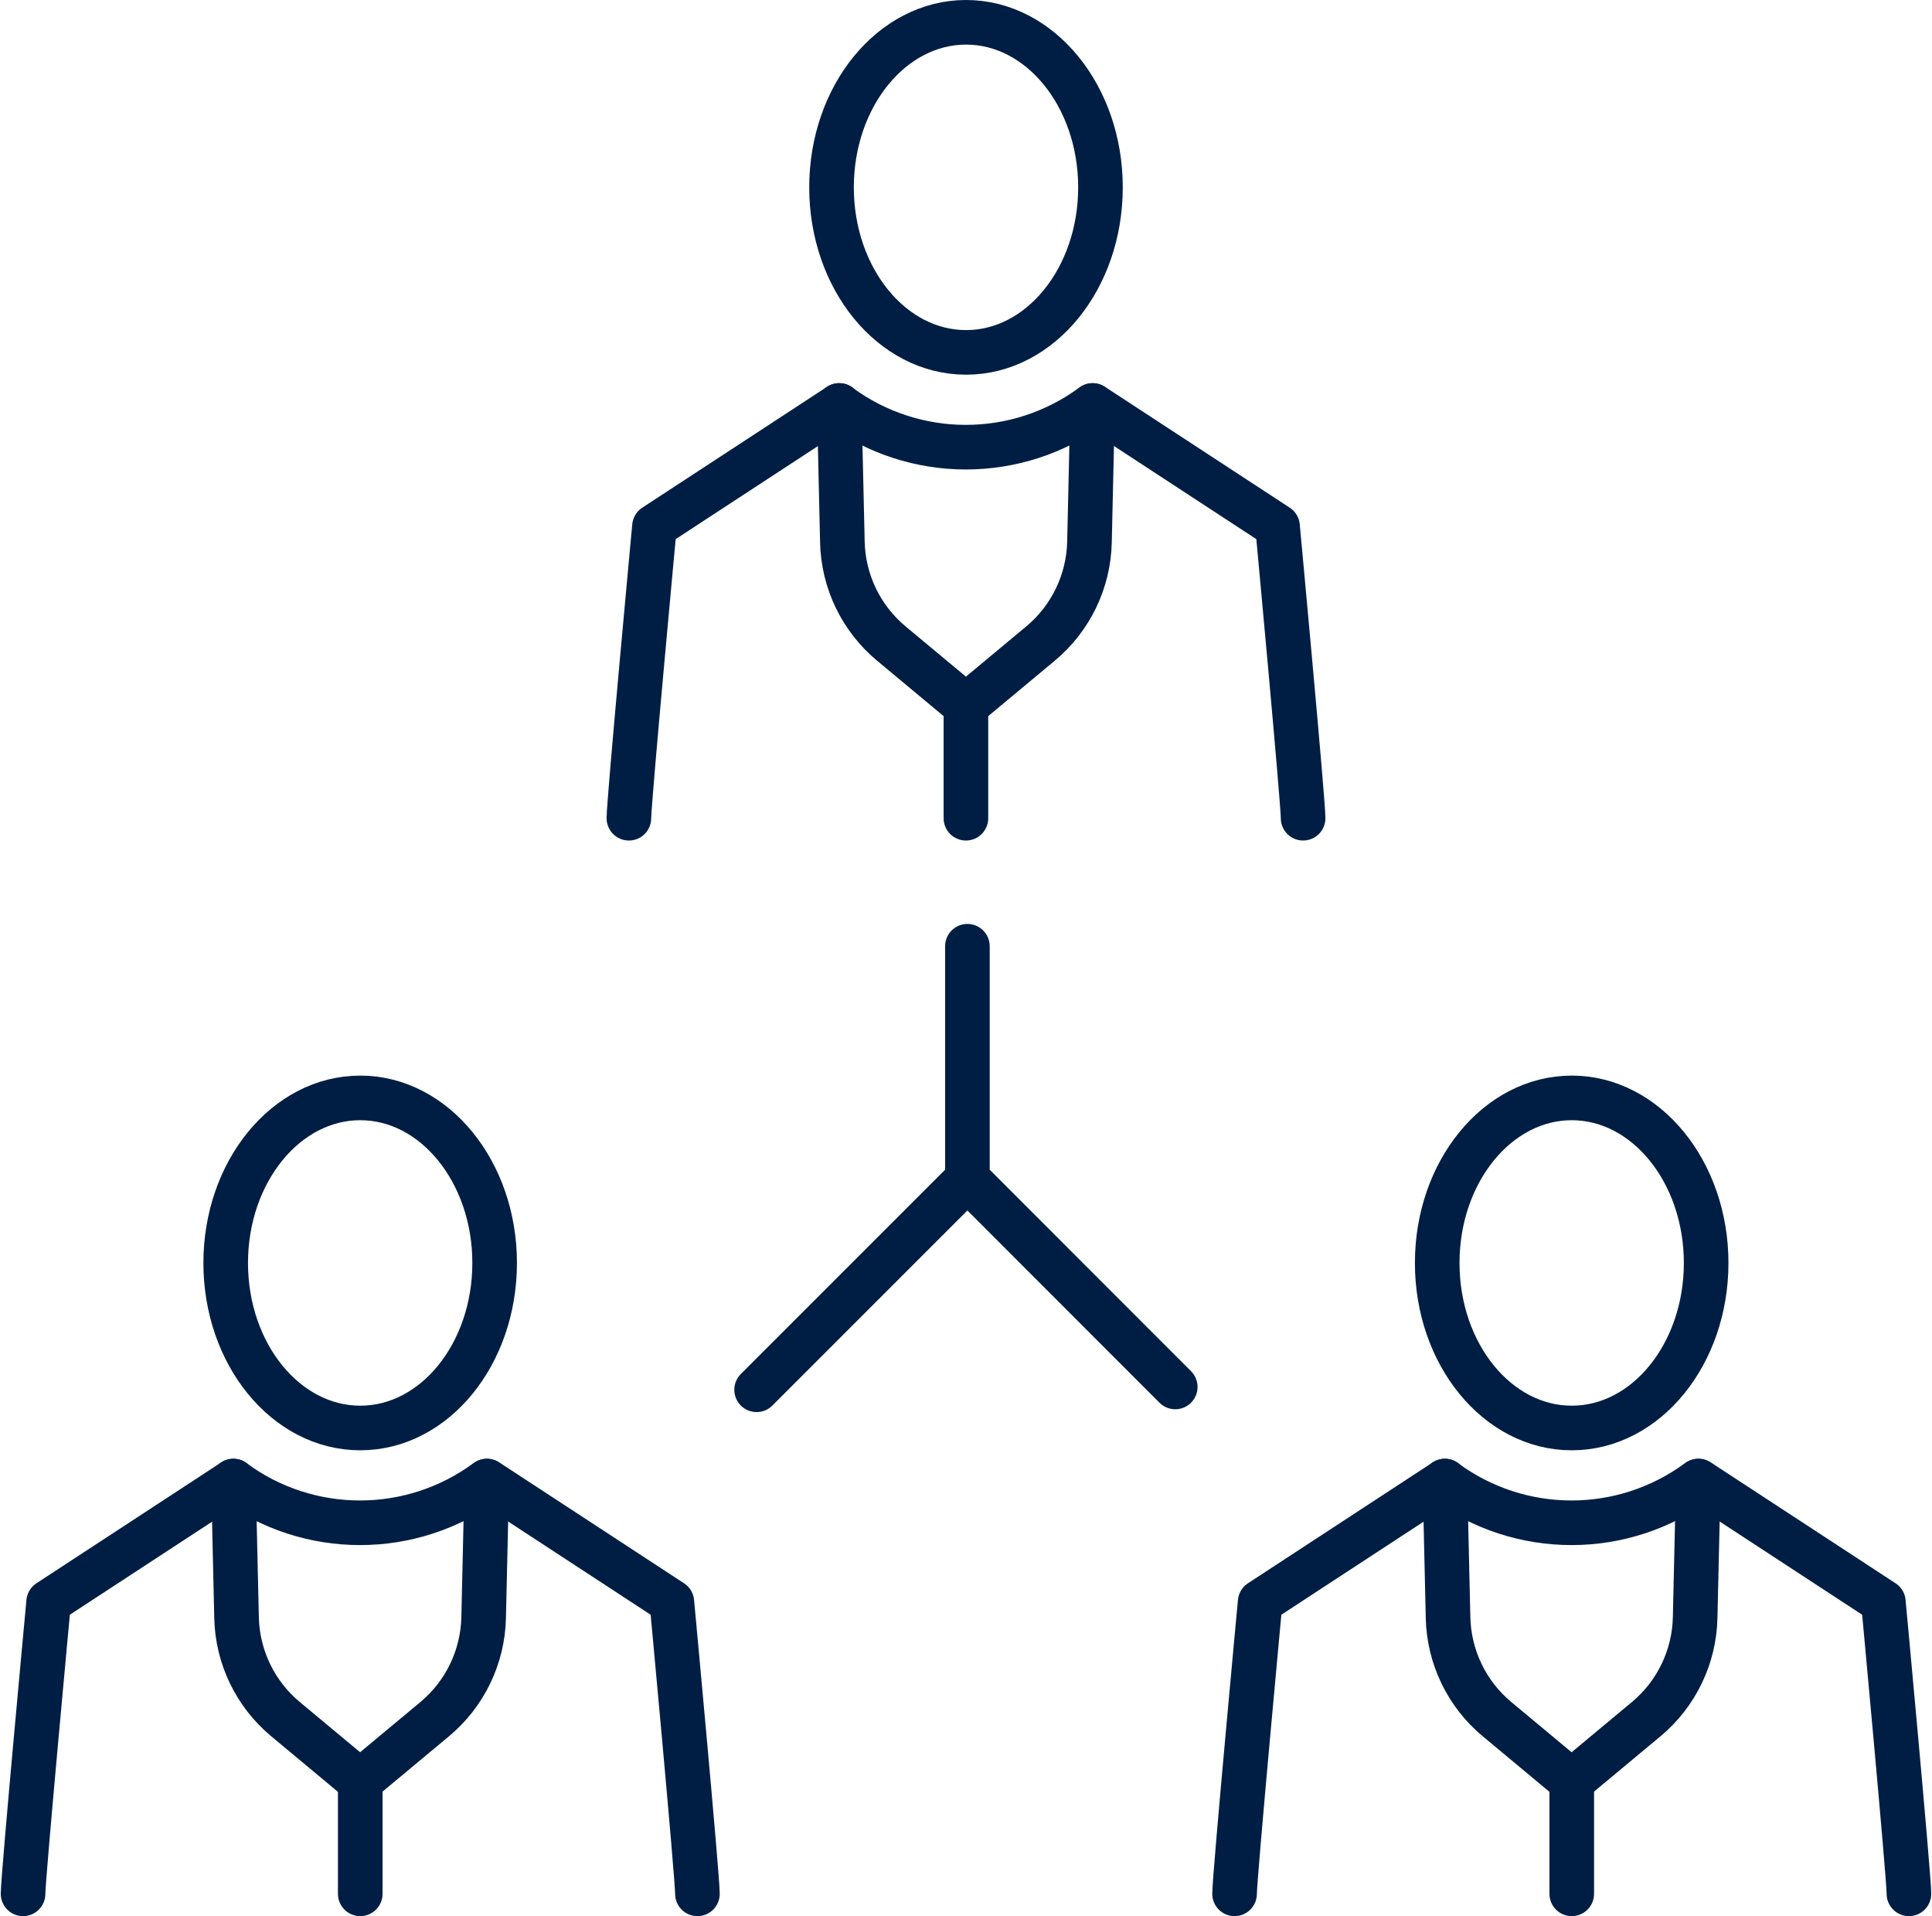
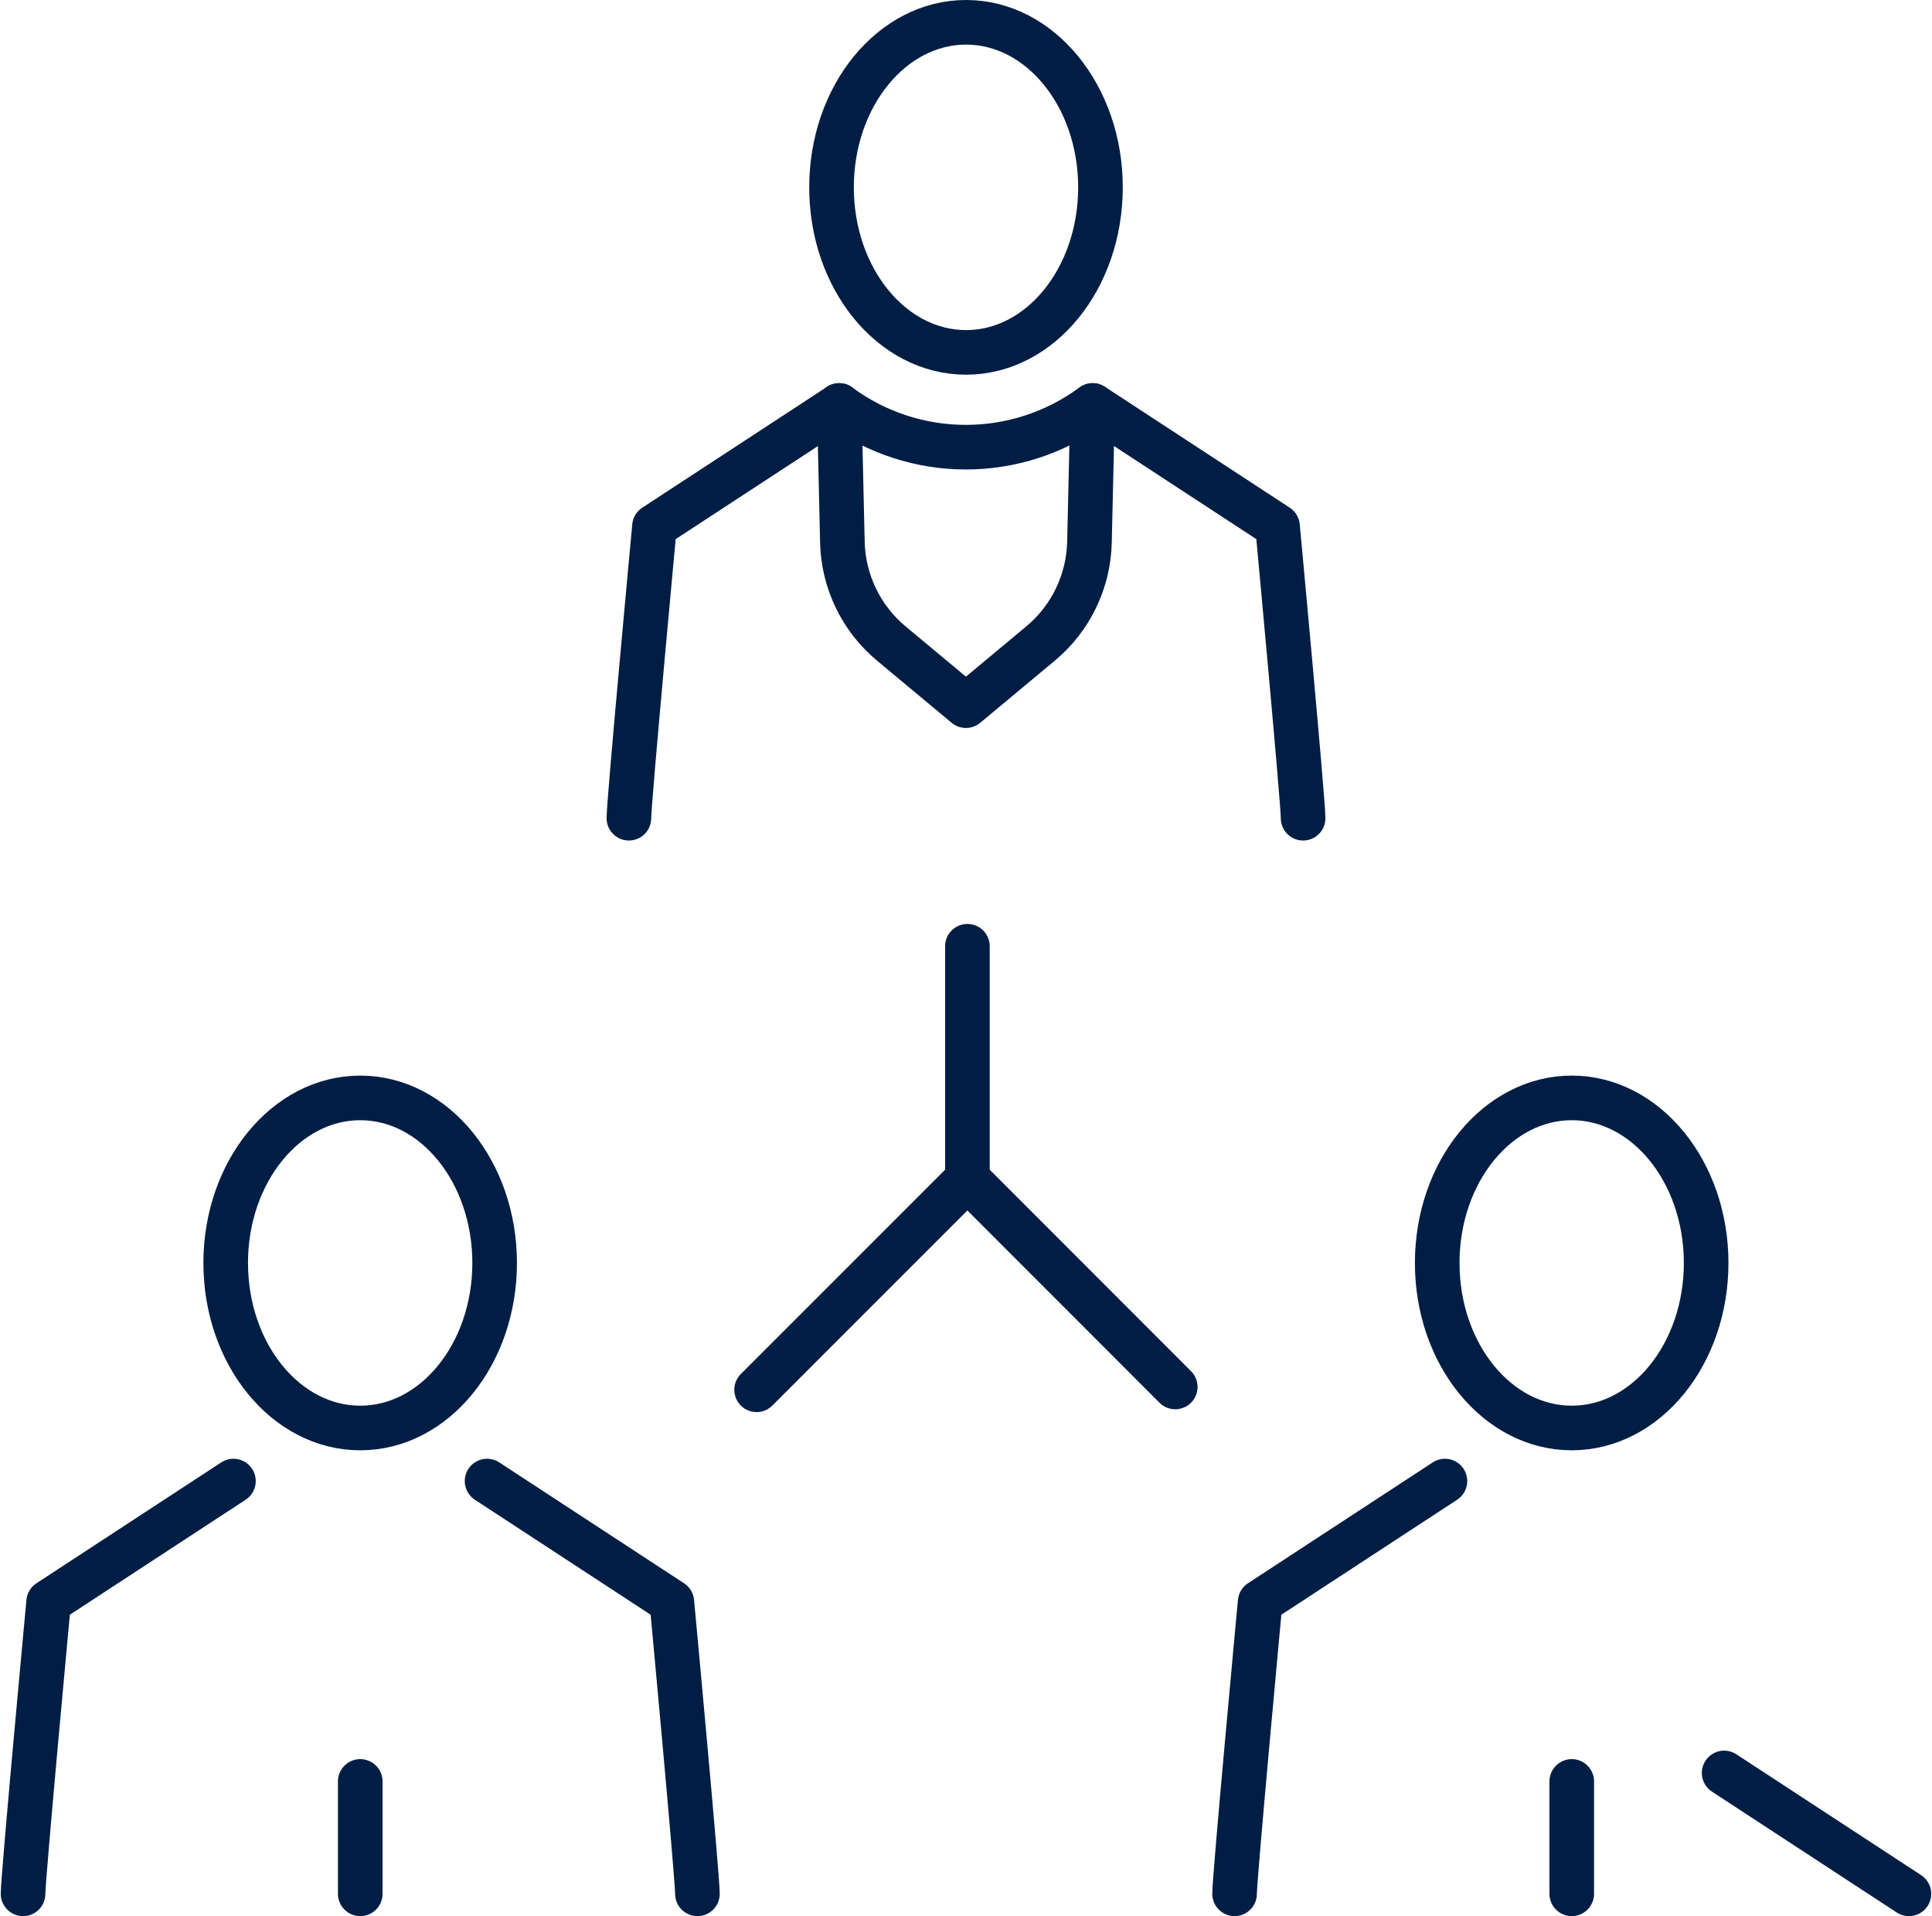
<svg xmlns="http://www.w3.org/2000/svg" width="240px" height="238px" id="Layer_2" data-name="Layer 2" viewBox="0 0 129.85 128.87">
  <defs>
    <style>
      .cls-1 {
        fill: none;
        stroke: #001e44;
        stroke-linecap: round;
        stroke-linejoin: round;
        stroke-width: 3px;
      }
    </style>
  </defs>
  <g id="Icon_Set" data-name="Icon Set">
    <g>
      <g>
        <line class="cls-1" x1="65.02" y1="79.29" x2="50.84" y2="93.47" />
        <polyline class="cls-1" points="65.02 63.64 65.02 79.29 79 93.28" />
      </g>
      <g>
        <path class="cls-1" d="M56.4,27.27l-12.43,8.13s-1.72,18.45-1.72,19.63" />
        <path class="cls-1" d="M56.4,27.27h0l.21,9.19c.06,2.64,1.26,5.13,3.29,6.82l5.02,4.18,5.02-4.18c2.03-1.69,3.23-4.18,3.29-6.82l.21-9.19h0c-5.07,3.74-11.98,3.74-17.05,0Z" />
        <path class="cls-1" d="M87.6,55.03c0-1.17-1.72-19.63-1.72-19.63l-12.43-8.13" />
        <path class="cls-1" d="M73.97,12.6c0-6.13-4.05-11.1-9.04-11.1s-9.05,4.97-9.05,11.1,4.05,11.1,9.05,11.1,9.04-4.97,9.04-11.1Z" />
-         <line class="cls-1" x1="64.92" y1="47.47" x2="64.92" y2="55.03" />
      </g>
      <g>
        <path class="cls-1" d="M15.65,99.61l-12.43,8.13s-1.72,18.45-1.72,19.63" />
-         <path class="cls-1" d="M15.65,99.61h0l.21,9.19c.06,2.64,1.26,5.13,3.29,6.82l5.02,4.18,5.02-4.18c2.03-1.69,3.23-4.18,3.29-6.82l.21-9.19h0c-5.07,3.74-11.98,3.74-17.05,0Z" />
        <path class="cls-1" d="M46.86,127.37c0-1.17-1.72-19.63-1.72-19.63l-12.43-8.13" />
        <path class="cls-1" d="M33.22,84.94c0-6.13-4.05-11.1-9.04-11.1s-9.05,4.97-9.05,11.1,4.05,11.1,9.05,11.1,9.04-4.97,9.04-11.1Z" />
        <line class="cls-1" x1="24.18" y1="119.81" x2="24.18" y2="127.37" />
      </g>
      <g>
        <path class="cls-1" d="M97.14,99.61l-12.43,8.13s-1.72,18.45-1.72,19.63" />
-         <path class="cls-1" d="M97.14,99.61h0l.21,9.19c.06,2.64,1.26,5.13,3.29,6.82l5.02,4.18,5.02-4.18c2.03-1.69,3.23-4.18,3.29-6.82l.21-9.19h0c-5.07,3.74-11.98,3.74-17.05,0Z" />
-         <path class="cls-1" d="M128.35,127.37c0-1.17-1.72-19.63-1.72-19.63l-12.43-8.13" />
+         <path class="cls-1" d="M128.35,127.37l-12.43-8.13" />
        <path class="cls-1" d="M114.71,84.94c0-6.13-4.05-11.1-9.04-11.1s-9.05,4.97-9.05,11.1,4.05,11.1,9.05,11.1,9.04-4.97,9.04-11.1Z" />
        <line class="cls-1" x1="105.67" y1="119.81" x2="105.67" y2="127.37" />
      </g>
    </g>
  </g>
</svg>